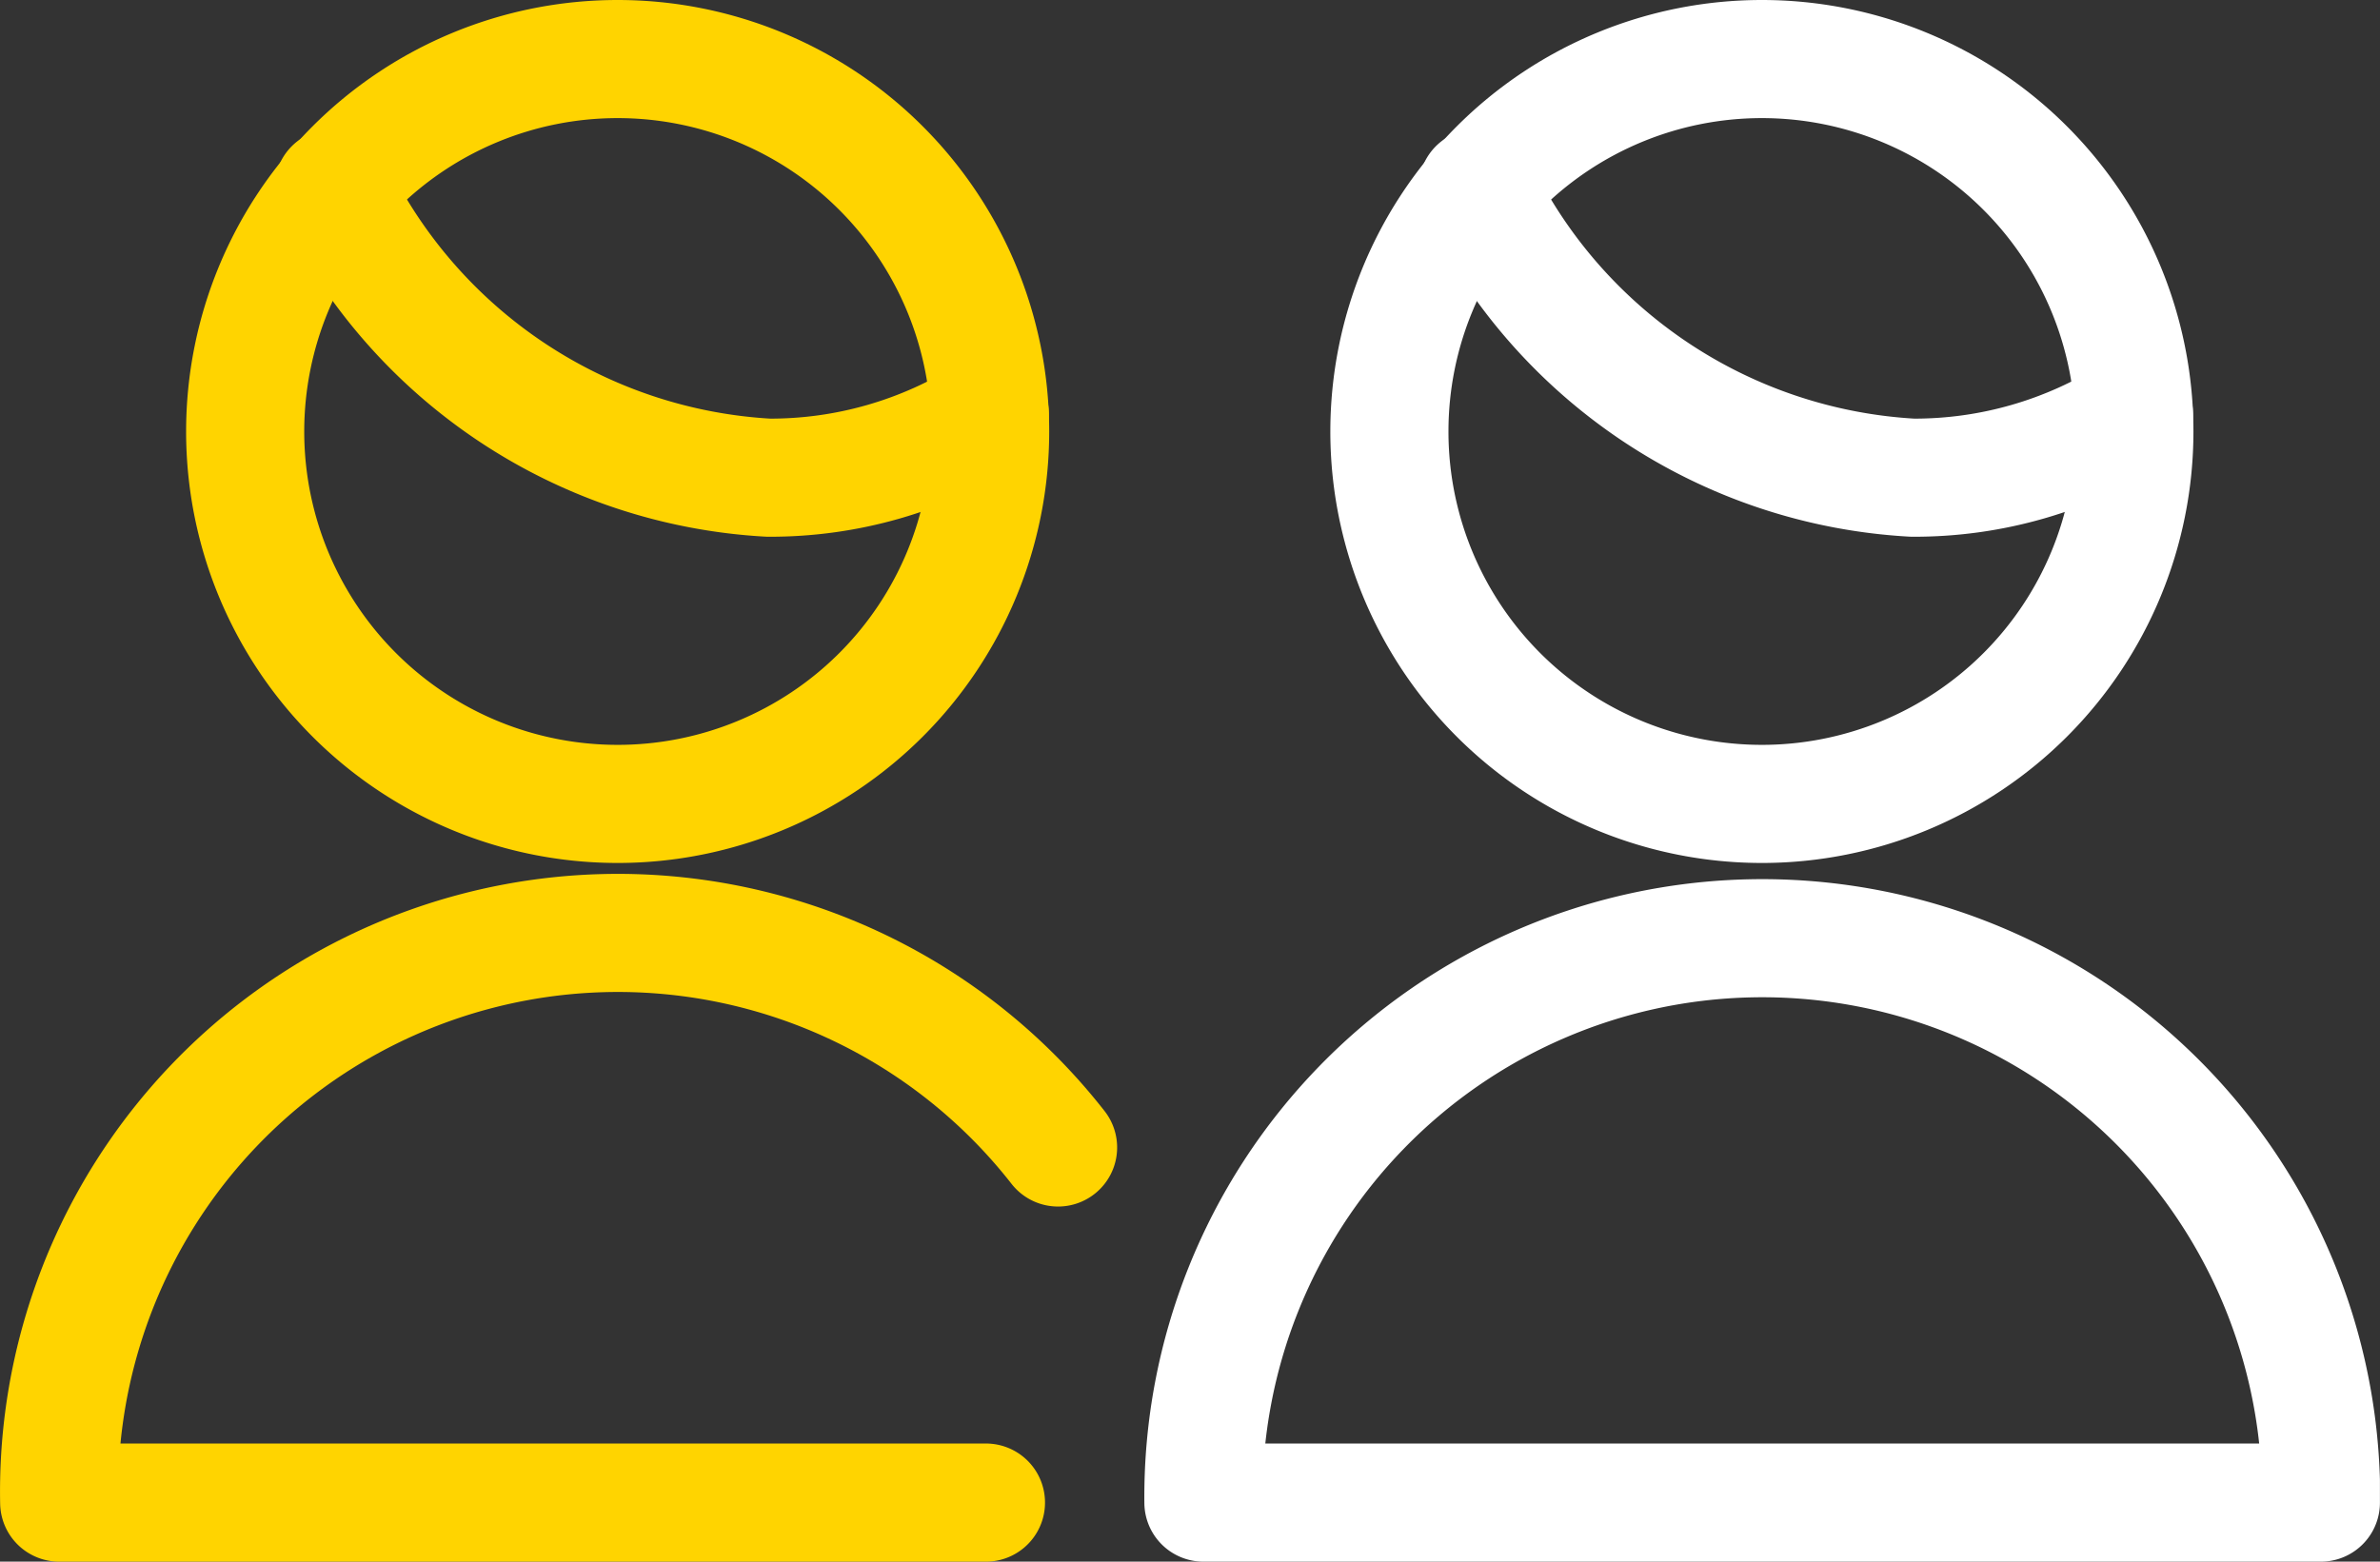
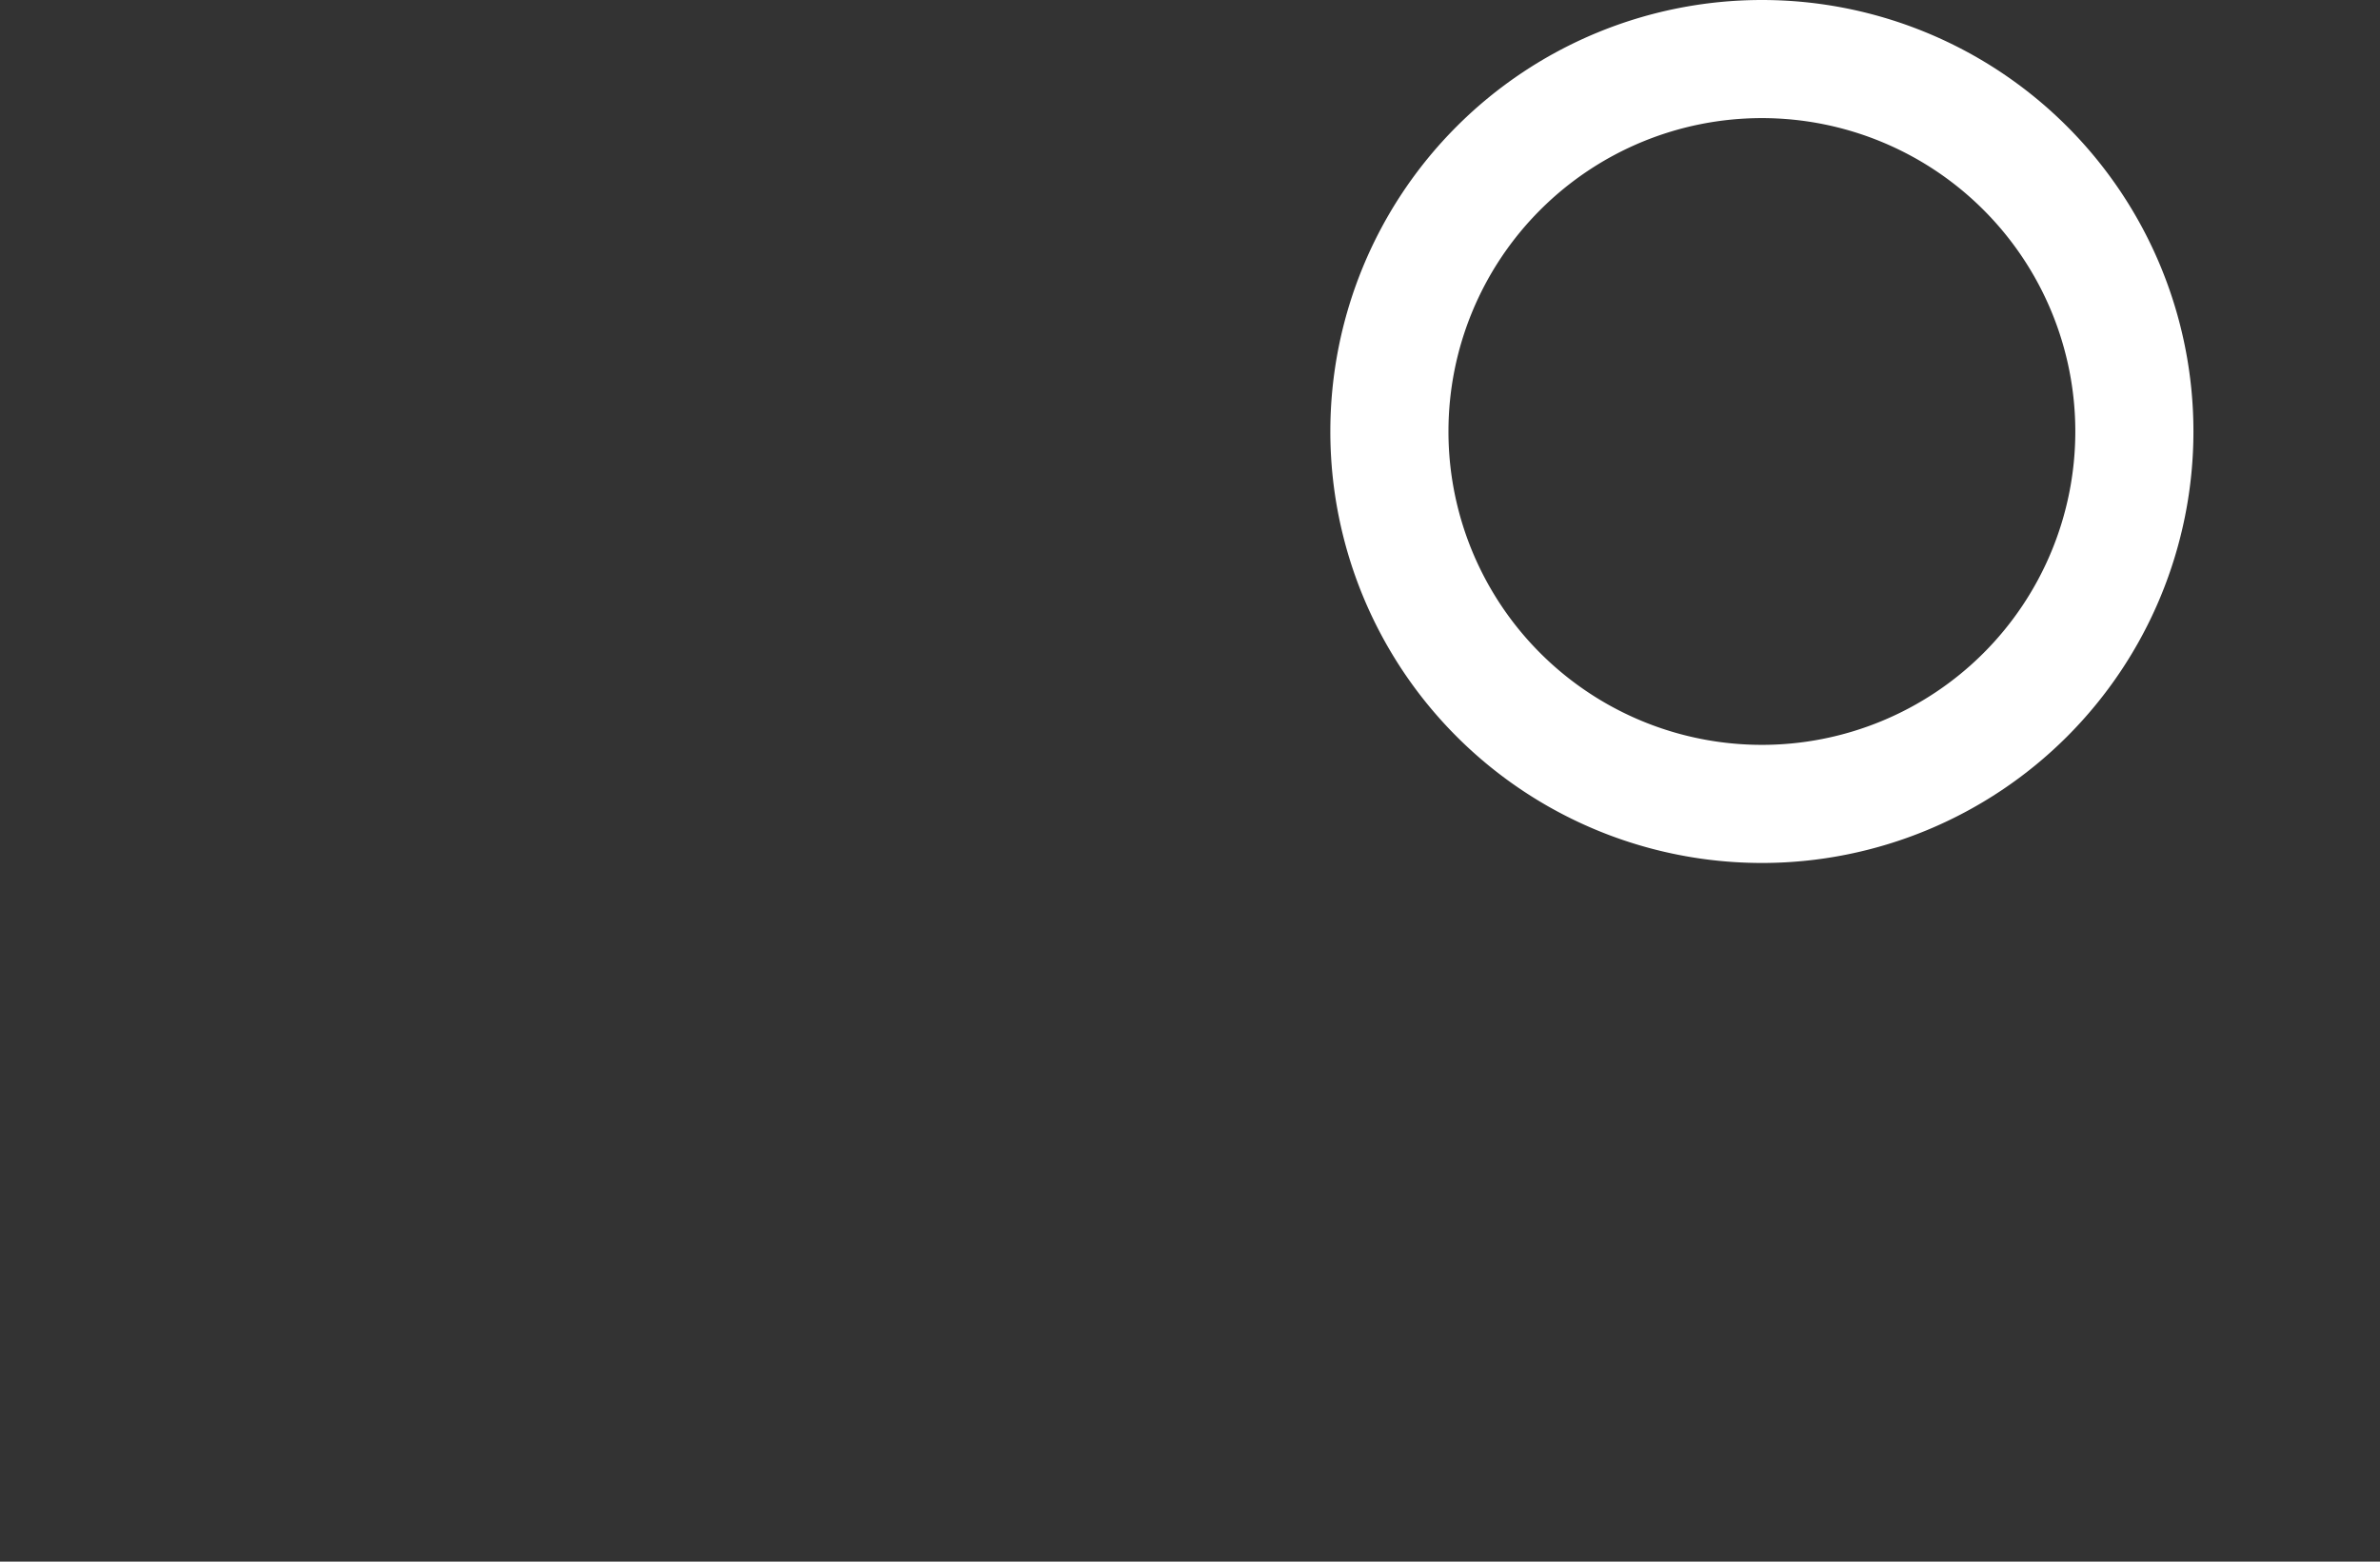
<svg xmlns="http://www.w3.org/2000/svg" width="36.267" height="23.8" viewBox="0 0 36.267 23.8">
  <rect x="0" y="0" width="36.267" height="23.8" fill="#333333" stroke="none" />
  <g id="Group_5396" data-name="Group 5396" transform="translate(-679.441 -388.364)">
    <g id="Group_5396-2" data-name="Group 5396" transform="translate(697.777 389.264)">
-       <path id="Shape_1321" data-name="Shape 1321" d="M691.119,406.177a8.516,8.516,0,0,1,17.028-.332c0,.112,0,.222,0,.332Z" transform="translate(-691.117 -384.177)" fill="none" stroke="#fff" stroke-linecap="round" stroke-linejoin="round" stroke-width="1.8" />
      <path id="Oval_126" data-name="Oval 126" d="M698.546,400.616a5.676,5.676,0,1,0-5.676-5.676h0A5.675,5.675,0,0,0,698.546,400.616Z" transform="translate(-690.034 -389.264)" fill="none" stroke="#fff" stroke-linecap="round" stroke-linejoin="round" stroke-width="1.8" />
-       <path id="Shape_1322" data-name="Shape 1322" d="M703.7,393.923a6.244,6.244,0,0,1-3.374.971,7.846,7.846,0,0,1-6.626-4.416" transform="translate(-689.519 -388.514)" fill="none" stroke="#fff" stroke-linecap="round" stroke-linejoin="round" stroke-width="1.8" />
    </g>
    <g id="Group_5397" data-name="Group 5397" transform="translate(680.341 389.264)">
-       <path id="Shape_1321-2" data-name="Shape 1321" d="M694.465,406.177H680.343a8.515,8.515,0,0,1,15.221-5.412" transform="translate(-680.341 -384.177)" fill="none" stroke="#ffd400" stroke-linecap="round" stroke-linejoin="round" stroke-width="1.8" />
-       <path id="Oval_126-2" data-name="Oval 126" d="M687.77,400.616a5.676,5.676,0,1,0-5.676-5.676h0A5.675,5.675,0,0,0,687.77,400.616Z" transform="translate(-679.258 -389.264)" fill="none" stroke="#ffd400" stroke-linecap="round" stroke-linejoin="round" stroke-width="1.8" />
-       <path id="Shape_1322-2" data-name="Shape 1322" d="M692.926,393.923a6.244,6.244,0,0,1-3.374.971,7.848,7.848,0,0,1-6.626-4.416" transform="translate(-678.743 -388.514)" fill="none" stroke="#ffd400" stroke-linecap="round" stroke-linejoin="round" stroke-width="1.8" />
-     </g>
+       </g>
  </g>
</svg>